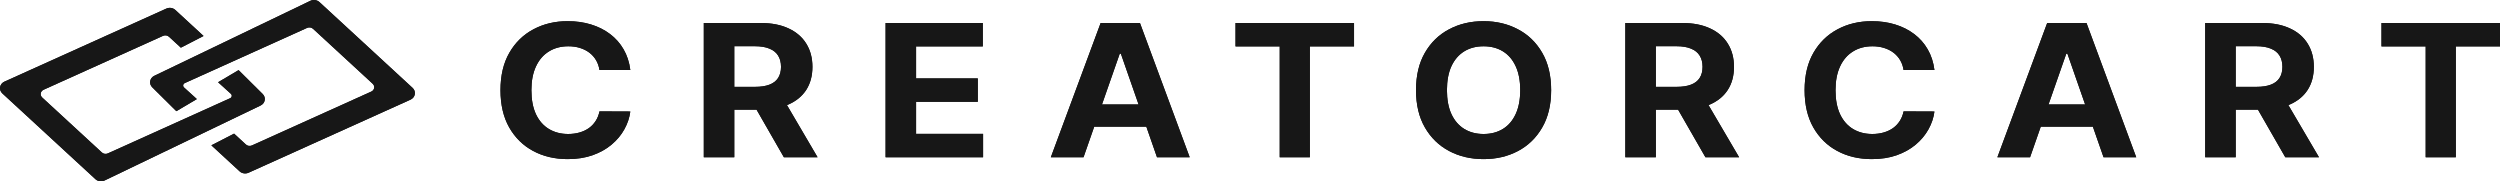
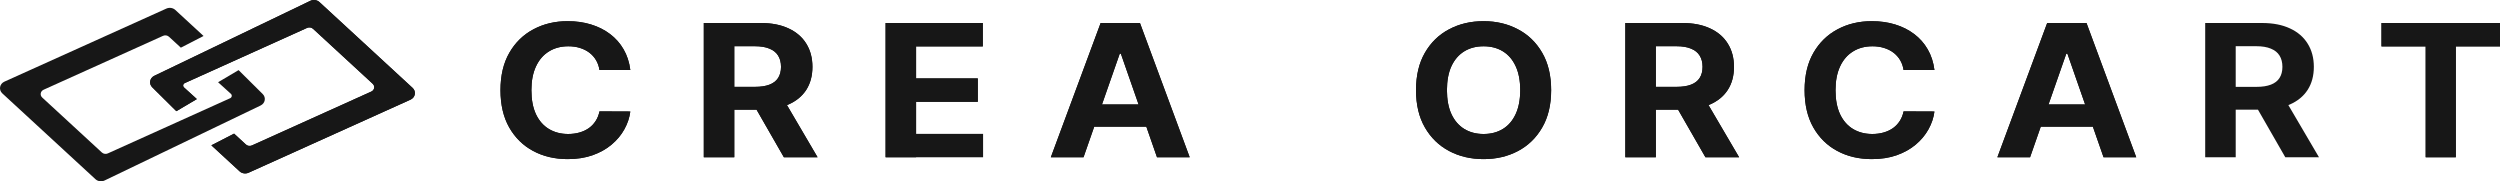
<svg xmlns="http://www.w3.org/2000/svg" width="262" height="19" viewBox="0 0 262 19" fill="none">
  <path d="M66.058 7.337L62.824 7.337C62.765 6.948 62.644 6.602 62.462 6.3C62.28 5.993 62.046 5.732 61.761 5.517C61.475 5.301 61.145 5.136 60.771 5.022C60.402 4.907 60.001 4.85 59.568 4.85C58.785 4.85 58.103 5.031 57.522 5.393C56.941 5.75 56.491 6.272 56.171 6.959C55.851 7.642 55.691 8.471 55.691 9.447C55.691 10.45 55.851 11.292 56.171 11.975C56.496 12.657 56.949 13.173 57.53 13.521C58.111 13.869 58.782 14.043 59.545 14.043C59.974 14.043 60.37 13.99 60.734 13.885C61.103 13.78 61.431 13.626 61.716 13.425C62.002 13.219 62.238 12.969 62.425 12.676C62.617 12.383 62.75 12.048 62.824 11.673L66.058 11.686C65.974 12.332 65.765 12.955 65.43 13.555C65.101 14.151 64.655 14.684 64.094 15.156C63.538 15.623 62.873 15.994 62.1 16.269C61.332 16.539 60.464 16.674 59.494 16.674C58.145 16.674 56.939 16.39 55.876 15.822C54.817 15.255 53.98 14.432 53.365 13.356C52.755 12.28 52.45 10.976 52.45 9.447C52.45 7.912 52.76 6.607 53.38 5.53C54 4.454 54.842 3.634 55.905 3.071C56.968 2.503 58.165 2.219 59.494 2.219C60.37 2.219 61.182 2.333 61.93 2.562C62.684 2.791 63.351 3.126 63.931 3.565C64.512 4 64.985 4.534 65.349 5.166C65.718 5.798 65.955 6.522 66.058 7.337Z" fill="#171717" />
  <path d="M73.757 16.482V2.411L79.723 2.411C80.865 2.411 81.84 2.601 82.647 2.981C83.459 3.357 84.077 3.89 84.501 4.582C84.929 5.269 85.143 6.078 85.143 7.007C85.143 7.942 84.926 8.746 84.493 9.419C84.06 10.088 83.432 10.601 82.61 10.958C81.793 11.315 80.804 11.494 79.642 11.494H75.647V9.103H79.125C79.736 9.103 80.243 9.025 80.646 8.869C81.05 8.714 81.35 8.48 81.547 8.169C81.749 7.857 81.85 7.47 81.85 7.007C81.85 6.54 81.749 6.146 81.547 5.826C81.35 5.505 81.047 5.262 80.639 5.097C80.235 4.928 79.726 4.843 79.11 4.843H76.954V16.482H73.757ZM81.924 10.079L85.682 16.482H82.152L78.475 10.079H81.924Z" fill="#171717" />
-   <path d="M92.809 16.482V2.411L102.998 2.411V4.864L96.006 4.864V8.217H102.474V10.669H96.006V14.029H103.028V16.482L92.809 16.482Z" fill="#171717" />
+   <path d="M92.809 16.482V2.411L102.998 2.411V4.864L96.006 4.864V8.217H102.474V10.669H96.006V14.029V16.482L92.809 16.482Z" fill="#171717" />
  <path d="M113.553 16.482H110.127L115.347 2.411L119.468 2.411L124.681 16.482L121.254 16.482L117.466 5.626H117.348L113.553 16.482ZM113.339 10.951L121.432 10.951V13.273L113.339 13.273V10.951Z" fill="#171717" />
-   <path d="M129.483 4.864V2.411L141.903 2.411V4.864L137.273 4.864V16.482H134.113V4.864L129.483 4.864Z" fill="#171717" />
  <path d="M162.561 9.447C162.561 10.981 162.248 12.286 161.623 13.363C161.003 14.439 160.156 15.261 159.083 15.829C158.015 16.393 156.813 16.674 155.479 16.674C154.135 16.674 152.929 16.39 151.861 15.822C150.793 15.255 149.949 14.432 149.329 13.356C148.708 12.28 148.398 10.976 148.398 9.447C148.398 7.912 148.708 6.607 149.329 5.53C149.949 4.454 150.793 3.634 151.861 3.071C152.929 2.503 154.135 2.219 155.479 2.219C156.813 2.219 158.015 2.503 159.083 3.071C160.156 3.634 161.003 4.454 161.623 5.53C162.248 6.607 162.561 7.912 162.561 9.447ZM159.319 9.447C159.319 8.453 159.159 7.614 158.839 6.932C158.524 6.249 158.078 5.732 157.503 5.379C156.927 5.026 156.252 4.85 155.479 4.85C154.707 4.85 154.032 5.026 153.456 5.379C152.88 5.732 152.432 6.249 152.112 6.932C151.797 7.614 151.64 8.453 151.64 9.447C151.64 10.441 151.797 11.279 152.112 11.961C152.432 12.644 152.88 13.161 153.456 13.514C154.032 13.867 154.707 14.043 155.479 14.043C156.252 14.043 156.927 13.867 157.503 13.514C158.078 13.161 158.524 12.644 158.839 11.961C159.159 11.279 159.319 10.441 159.319 9.447Z" fill="#171717" />
  <path d="M170.335 16.482V2.411L176.301 2.411C177.443 2.411 178.418 2.601 179.225 2.981C180.038 3.357 180.655 3.89 181.079 4.582C181.507 5.269 181.721 6.078 181.721 7.007C181.721 7.942 181.505 8.746 181.071 9.419C180.638 10.088 180.01 10.601 179.188 10.958C178.371 11.315 177.382 11.494 176.22 11.494H172.225V9.103H175.703C176.314 9.103 176.821 9.025 177.224 8.869C177.628 8.714 177.928 8.48 178.125 8.169C178.327 7.857 178.428 7.47 178.428 7.007C178.428 6.54 178.327 6.146 178.125 5.826C177.928 5.505 177.626 5.262 177.217 5.097C176.813 4.928 176.304 4.843 175.688 4.843L173.532 4.843V16.482H170.335ZM178.502 10.079L182.26 16.482H178.731L175.053 10.079H178.502Z" fill="#171717" />
  <path d="M202.729 7.337L199.495 7.337C199.436 6.948 199.316 6.602 199.134 6.3C198.951 5.993 198.718 5.732 198.432 5.517C198.147 5.301 197.817 5.136 197.443 5.022C197.073 4.907 196.672 4.85 196.239 4.85C195.456 4.85 194.775 5.031 194.194 5.393C193.613 5.75 193.162 6.272 192.842 6.959C192.522 7.642 192.362 8.471 192.362 9.447C192.362 10.45 192.522 11.292 192.842 11.975C193.167 12.657 193.62 13.173 194.201 13.521C194.782 13.869 195.454 14.043 196.217 14.043C196.645 14.043 197.041 13.99 197.406 13.885C197.775 13.78 198.102 13.626 198.388 13.425C198.673 13.219 198.91 12.969 199.097 12.676C199.289 12.383 199.421 12.048 199.495 11.673L202.729 11.686C202.646 12.332 202.437 12.955 202.102 13.555C201.772 14.151 201.327 14.684 200.765 15.156C200.209 15.623 199.545 15.994 198.772 16.269C198.004 16.539 197.135 16.674 196.165 16.674C194.816 16.674 193.61 16.39 192.547 15.822C191.489 15.255 190.652 14.432 190.037 13.356C189.426 12.28 189.121 10.976 189.121 9.447C189.121 7.912 189.431 6.607 190.051 5.53C190.672 4.454 191.513 3.634 192.577 3.071C193.64 2.503 194.836 2.219 196.165 2.219C197.041 2.219 197.854 2.333 198.602 2.562C199.355 2.791 200.022 3.126 200.603 3.565C201.184 4 201.656 4.534 202.021 5.166C202.39 5.798 202.626 6.522 202.729 7.337Z" fill="#171717" />
  <path d="M212.751 16.482L209.325 16.482L214.545 2.411L218.665 2.411L223.878 16.482H220.452L216.664 5.626H216.546L212.751 16.482ZM212.536 10.951L220.629 10.951V13.273L212.536 13.273V10.951Z" fill="#171717" />
-   <path d="M231.105 16.482V2.411L237.071 2.411C238.213 2.411 239.187 2.601 239.995 2.981C240.807 3.357 241.425 3.89 241.848 4.582C242.276 5.269 242.491 6.078 242.491 7.007C242.491 7.942 242.274 8.746 241.841 9.419C241.408 10.088 240.78 10.601 239.958 10.958C239.141 11.315 238.151 11.494 236.989 11.494H232.995V9.103H236.473C237.083 9.103 237.59 9.025 237.994 8.869C238.397 8.714 238.698 8.48 238.895 8.169C239.096 7.857 239.197 7.47 239.197 7.007C239.197 6.54 239.096 6.146 238.895 5.826C238.698 5.505 238.395 5.262 237.986 5.097C237.583 4.928 237.073 4.843 236.458 4.843L234.302 4.843V16.482L231.105 16.482ZM239.271 10.079L243.03 16.482H239.5L235.823 10.079L239.271 10.079Z" fill="#171717" />
  <path d="M249.58 4.864V2.411L262 2.411V4.864H257.37V16.482H254.21V4.864L249.58 4.864Z" fill="#171717" />
-   <path d="M4.426 10.223L10.676 15.98C10.841 16.133 11.091 16.171 11.3 16.077L24.116 10.295C24.308 10.209 24.349 9.97 24.196 9.832L22.855 8.618L25.003 7.348L27.532 9.854C27.906 10.224 27.795 10.824 27.31 11.057L10.959 18.915C10.642 19.067 10.256 19.012 10.003 18.779L0.244 9.788C-0.159 9.417 -0.047 8.787 0.464 8.556L17.436 0.899C17.75 0.758 18.125 0.816 18.373 1.044L21.333 3.771L18.953 4.996L17.712 3.853C17.546 3.701 17.296 3.662 17.087 3.756L4.573 9.402C4.232 9.555 4.157 9.976 4.426 10.223Z" fill="#171717" />
  <path d="M39.057 8.777L32.808 3.02C32.643 2.867 32.392 2.829 32.183 2.923L19.368 8.705C19.176 8.791 19.134 9.03 19.288 9.168L20.629 10.382L18.481 11.652L15.952 9.146C15.578 8.776 15.688 8.176 16.174 7.943L32.525 0.085C32.841 -0.067 33.227 -0.012 33.481 0.221L43.24 9.212C43.643 9.583 43.53 10.213 43.02 10.444L26.048 18.101C25.734 18.242 25.358 18.184 25.111 17.956L22.151 15.229L24.531 14.004L25.772 15.147C25.937 15.299 26.188 15.338 26.397 15.244L38.911 9.598C39.251 9.445 39.326 9.024 39.057 8.777Z" fill="#171717" />
  <path d="M66.058 7.337L62.824 7.337C62.765 6.948 62.644 6.602 62.462 6.3C62.28 5.993 62.046 5.732 61.761 5.517C61.475 5.301 61.145 5.136 60.771 5.022C60.402 4.907 60.001 4.85 59.568 4.85C58.785 4.85 58.103 5.031 57.522 5.393C56.941 5.75 56.491 6.272 56.171 6.959C55.851 7.642 55.691 8.471 55.691 9.447C55.691 10.45 55.851 11.292 56.171 11.975C56.496 12.657 56.949 13.173 57.53 13.521C58.111 13.869 58.782 14.043 59.545 14.043C59.974 14.043 60.37 13.99 60.734 13.885C61.103 13.78 61.431 13.626 61.716 13.425C62.002 13.219 62.238 12.969 62.425 12.676C62.617 12.383 62.75 12.048 62.824 11.673L66.058 11.686C65.974 12.332 65.765 12.955 65.43 13.555C65.101 14.151 64.655 14.684 64.094 15.156C63.538 15.623 62.873 15.994 62.1 16.269C61.332 16.539 60.464 16.674 59.494 16.674C58.145 16.674 56.939 16.39 55.876 15.822C54.817 15.255 53.98 14.432 53.365 13.356C52.755 12.28 52.45 10.976 52.45 9.447C52.45 7.912 52.76 6.607 53.38 5.53C54 4.454 54.842 3.634 55.905 3.071C56.968 2.503 58.165 2.219 59.494 2.219C60.37 2.219 61.182 2.333 61.93 2.562C62.684 2.791 63.351 3.126 63.931 3.565C64.512 4 64.985 4.534 65.349 5.166C65.718 5.798 65.955 6.522 66.058 7.337Z" fill="#171717" />
  <path d="M73.757 16.482V2.411L79.723 2.411C80.865 2.411 81.84 2.601 82.647 2.981C83.459 3.357 84.077 3.89 84.501 4.582C84.929 5.269 85.143 6.078 85.143 7.007C85.143 7.942 84.926 8.746 84.493 9.419C84.06 10.088 83.432 10.601 82.61 10.958C81.793 11.315 80.804 11.494 79.642 11.494H75.647V9.103H79.125C79.736 9.103 80.243 9.025 80.646 8.869C81.05 8.714 81.35 8.48 81.547 8.169C81.749 7.857 81.85 7.47 81.85 7.007C81.85 6.54 81.749 6.146 81.547 5.826C81.35 5.505 81.047 5.262 80.639 5.097C80.235 4.928 79.726 4.843 79.11 4.843H76.954V16.482H73.757ZM81.924 10.079L85.682 16.482H82.152L78.475 10.079H81.924Z" fill="#171717" />
  <path d="M92.809 16.482V2.411L102.998 2.411V4.864L96.006 4.864V8.217H102.474V10.669H96.006V14.029H103.028V16.482L92.809 16.482Z" fill="#171717" />
  <path d="M113.553 16.482H110.127L115.347 2.411L119.468 2.411L124.681 16.482L121.254 16.482L117.466 5.626H117.348L113.553 16.482ZM113.339 10.951L121.432 10.951V13.273L113.339 13.273V10.951Z" fill="#171717" />
-   <path d="M129.483 4.864V2.411L141.903 2.411V4.864L137.273 4.864V16.482H134.113V4.864L129.483 4.864Z" fill="#171717" />
  <path d="M162.561 9.447C162.561 10.981 162.248 12.286 161.623 13.363C161.003 14.439 160.156 15.261 159.083 15.829C158.015 16.393 156.813 16.674 155.479 16.674C154.135 16.674 152.929 16.39 151.861 15.822C150.793 15.255 149.949 14.432 149.329 13.356C148.708 12.28 148.398 10.976 148.398 9.447C148.398 7.912 148.708 6.607 149.329 5.53C149.949 4.454 150.793 3.634 151.861 3.071C152.929 2.503 154.135 2.219 155.479 2.219C156.813 2.219 158.015 2.503 159.083 3.071C160.156 3.634 161.003 4.454 161.623 5.53C162.248 6.607 162.561 7.912 162.561 9.447ZM159.319 9.447C159.319 8.453 159.159 7.614 158.839 6.932C158.524 6.249 158.078 5.732 157.503 5.379C156.927 5.026 156.252 4.85 155.479 4.85C154.707 4.85 154.032 5.026 153.456 5.379C152.88 5.732 152.432 6.249 152.112 6.932C151.797 7.614 151.64 8.453 151.64 9.447C151.64 10.441 151.797 11.279 152.112 11.961C152.432 12.644 152.88 13.161 153.456 13.514C154.032 13.867 154.707 14.043 155.479 14.043C156.252 14.043 156.927 13.867 157.503 13.514C158.078 13.161 158.524 12.644 158.839 11.961C159.159 11.279 159.319 10.441 159.319 9.447Z" fill="#171717" />
  <path d="M170.335 16.482V2.411L176.301 2.411C177.443 2.411 178.418 2.601 179.225 2.981C180.038 3.357 180.655 3.89 181.079 4.582C181.507 5.269 181.721 6.078 181.721 7.007C181.721 7.942 181.505 8.746 181.071 9.419C180.638 10.088 180.01 10.601 179.188 10.958C178.371 11.315 177.382 11.494 176.22 11.494H172.225V9.103H175.703C176.314 9.103 176.821 9.025 177.224 8.869C177.628 8.714 177.928 8.48 178.125 8.169C178.327 7.857 178.428 7.47 178.428 7.007C178.428 6.54 178.327 6.146 178.125 5.826C177.928 5.505 177.626 5.262 177.217 5.097C176.813 4.928 176.304 4.843 175.688 4.843L173.532 4.843V16.482H170.335ZM178.502 10.079L182.26 16.482H178.731L175.053 10.079H178.502Z" fill="#171717" />
  <path d="M202.729 7.337L199.495 7.337C199.436 6.948 199.316 6.602 199.134 6.3C198.951 5.993 198.718 5.732 198.432 5.517C198.147 5.301 197.817 5.136 197.443 5.022C197.073 4.907 196.672 4.85 196.239 4.85C195.456 4.85 194.775 5.031 194.194 5.393C193.613 5.75 193.162 6.272 192.842 6.959C192.522 7.642 192.362 8.471 192.362 9.447C192.362 10.45 192.522 11.292 192.842 11.975C193.167 12.657 193.62 13.173 194.201 13.521C194.782 13.869 195.454 14.043 196.217 14.043C196.645 14.043 197.041 13.99 197.406 13.885C197.775 13.78 198.102 13.626 198.388 13.425C198.673 13.219 198.91 12.969 199.097 12.676C199.289 12.383 199.421 12.048 199.495 11.673L202.729 11.686C202.646 12.332 202.437 12.955 202.102 13.555C201.772 14.151 201.327 14.684 200.765 15.156C200.209 15.623 199.545 15.994 198.772 16.269C198.004 16.539 197.135 16.674 196.165 16.674C194.816 16.674 193.61 16.39 192.547 15.822C191.489 15.255 190.652 14.432 190.037 13.356C189.426 12.28 189.121 10.976 189.121 9.447C189.121 7.912 189.431 6.607 190.051 5.53C190.672 4.454 191.513 3.634 192.577 3.071C193.64 2.503 194.836 2.219 196.165 2.219C197.041 2.219 197.854 2.333 198.602 2.562C199.355 2.791 200.022 3.126 200.603 3.565C201.184 4 201.656 4.534 202.021 5.166C202.39 5.798 202.626 6.522 202.729 7.337Z" fill="#171717" />
  <path d="M212.751 16.482L209.325 16.482L214.545 2.411L218.665 2.411L223.878 16.482H220.452L216.664 5.626H216.546L212.751 16.482ZM212.536 10.951L220.629 10.951V13.273L212.536 13.273V10.951Z" fill="#171717" />
  <path d="M231.105 16.482V2.411L237.071 2.411C238.213 2.411 239.187 2.601 239.995 2.981C240.807 3.357 241.425 3.89 241.848 4.582C242.276 5.269 242.491 6.078 242.491 7.007C242.491 7.942 242.274 8.746 241.841 9.419C241.408 10.088 240.78 10.601 239.958 10.958C239.141 11.315 238.151 11.494 236.989 11.494H232.995V9.103H236.473C237.083 9.103 237.59 9.025 237.994 8.869C238.397 8.714 238.698 8.48 238.895 8.169C239.096 7.857 239.197 7.47 239.197 7.007C239.197 6.54 239.096 6.146 238.895 5.826C238.698 5.505 238.395 5.262 237.986 5.097C237.583 4.928 237.073 4.843 236.458 4.843L234.302 4.843V16.482L231.105 16.482ZM239.271 10.079L243.03 16.482H239.5L235.823 10.079L239.271 10.079Z" fill="#171717" />
  <path d="M249.58 4.864V2.411L262 2.411V4.864H257.37V16.482H254.21V4.864L249.58 4.864Z" fill="#171717" />
  <path d="M4.426 10.223L10.676 15.98C10.841 16.133 11.091 16.171 11.3 16.077L24.116 10.295C24.308 10.209 24.349 9.97 24.196 9.832L22.855 8.618L25.003 7.348L27.532 9.854C27.906 10.224 27.795 10.824 27.31 11.057L10.959 18.915C10.642 19.067 10.256 19.012 10.003 18.779L0.244 9.788C-0.159 9.417 -0.047 8.787 0.464 8.556L17.436 0.899C17.75 0.758 18.125 0.816 18.373 1.044L21.333 3.771L18.953 4.996L17.712 3.853C17.546 3.701 17.296 3.662 17.087 3.756L4.573 9.402C4.232 9.555 4.157 9.976 4.426 10.223Z" fill="#171717" />
  <path d="M39.057 8.777L32.808 3.02C32.643 2.867 32.392 2.829 32.183 2.923L19.368 8.705C19.176 8.791 19.134 9.03 19.288 9.168L20.629 10.382L18.481 11.652L15.952 9.146C15.578 8.776 15.688 8.176 16.174 7.943L32.525 0.085C32.841 -0.067 33.227 -0.012 33.481 0.221L43.24 9.212C43.643 9.583 43.53 10.213 43.02 10.444L26.048 18.101C25.734 18.242 25.358 18.184 25.111 17.956L22.151 15.229L24.531 14.004L25.772 15.147C25.937 15.299 26.188 15.338 26.397 15.244L38.911 9.598C39.251 9.445 39.326 9.024 39.057 8.777Z" fill="#171717" />
</svg>